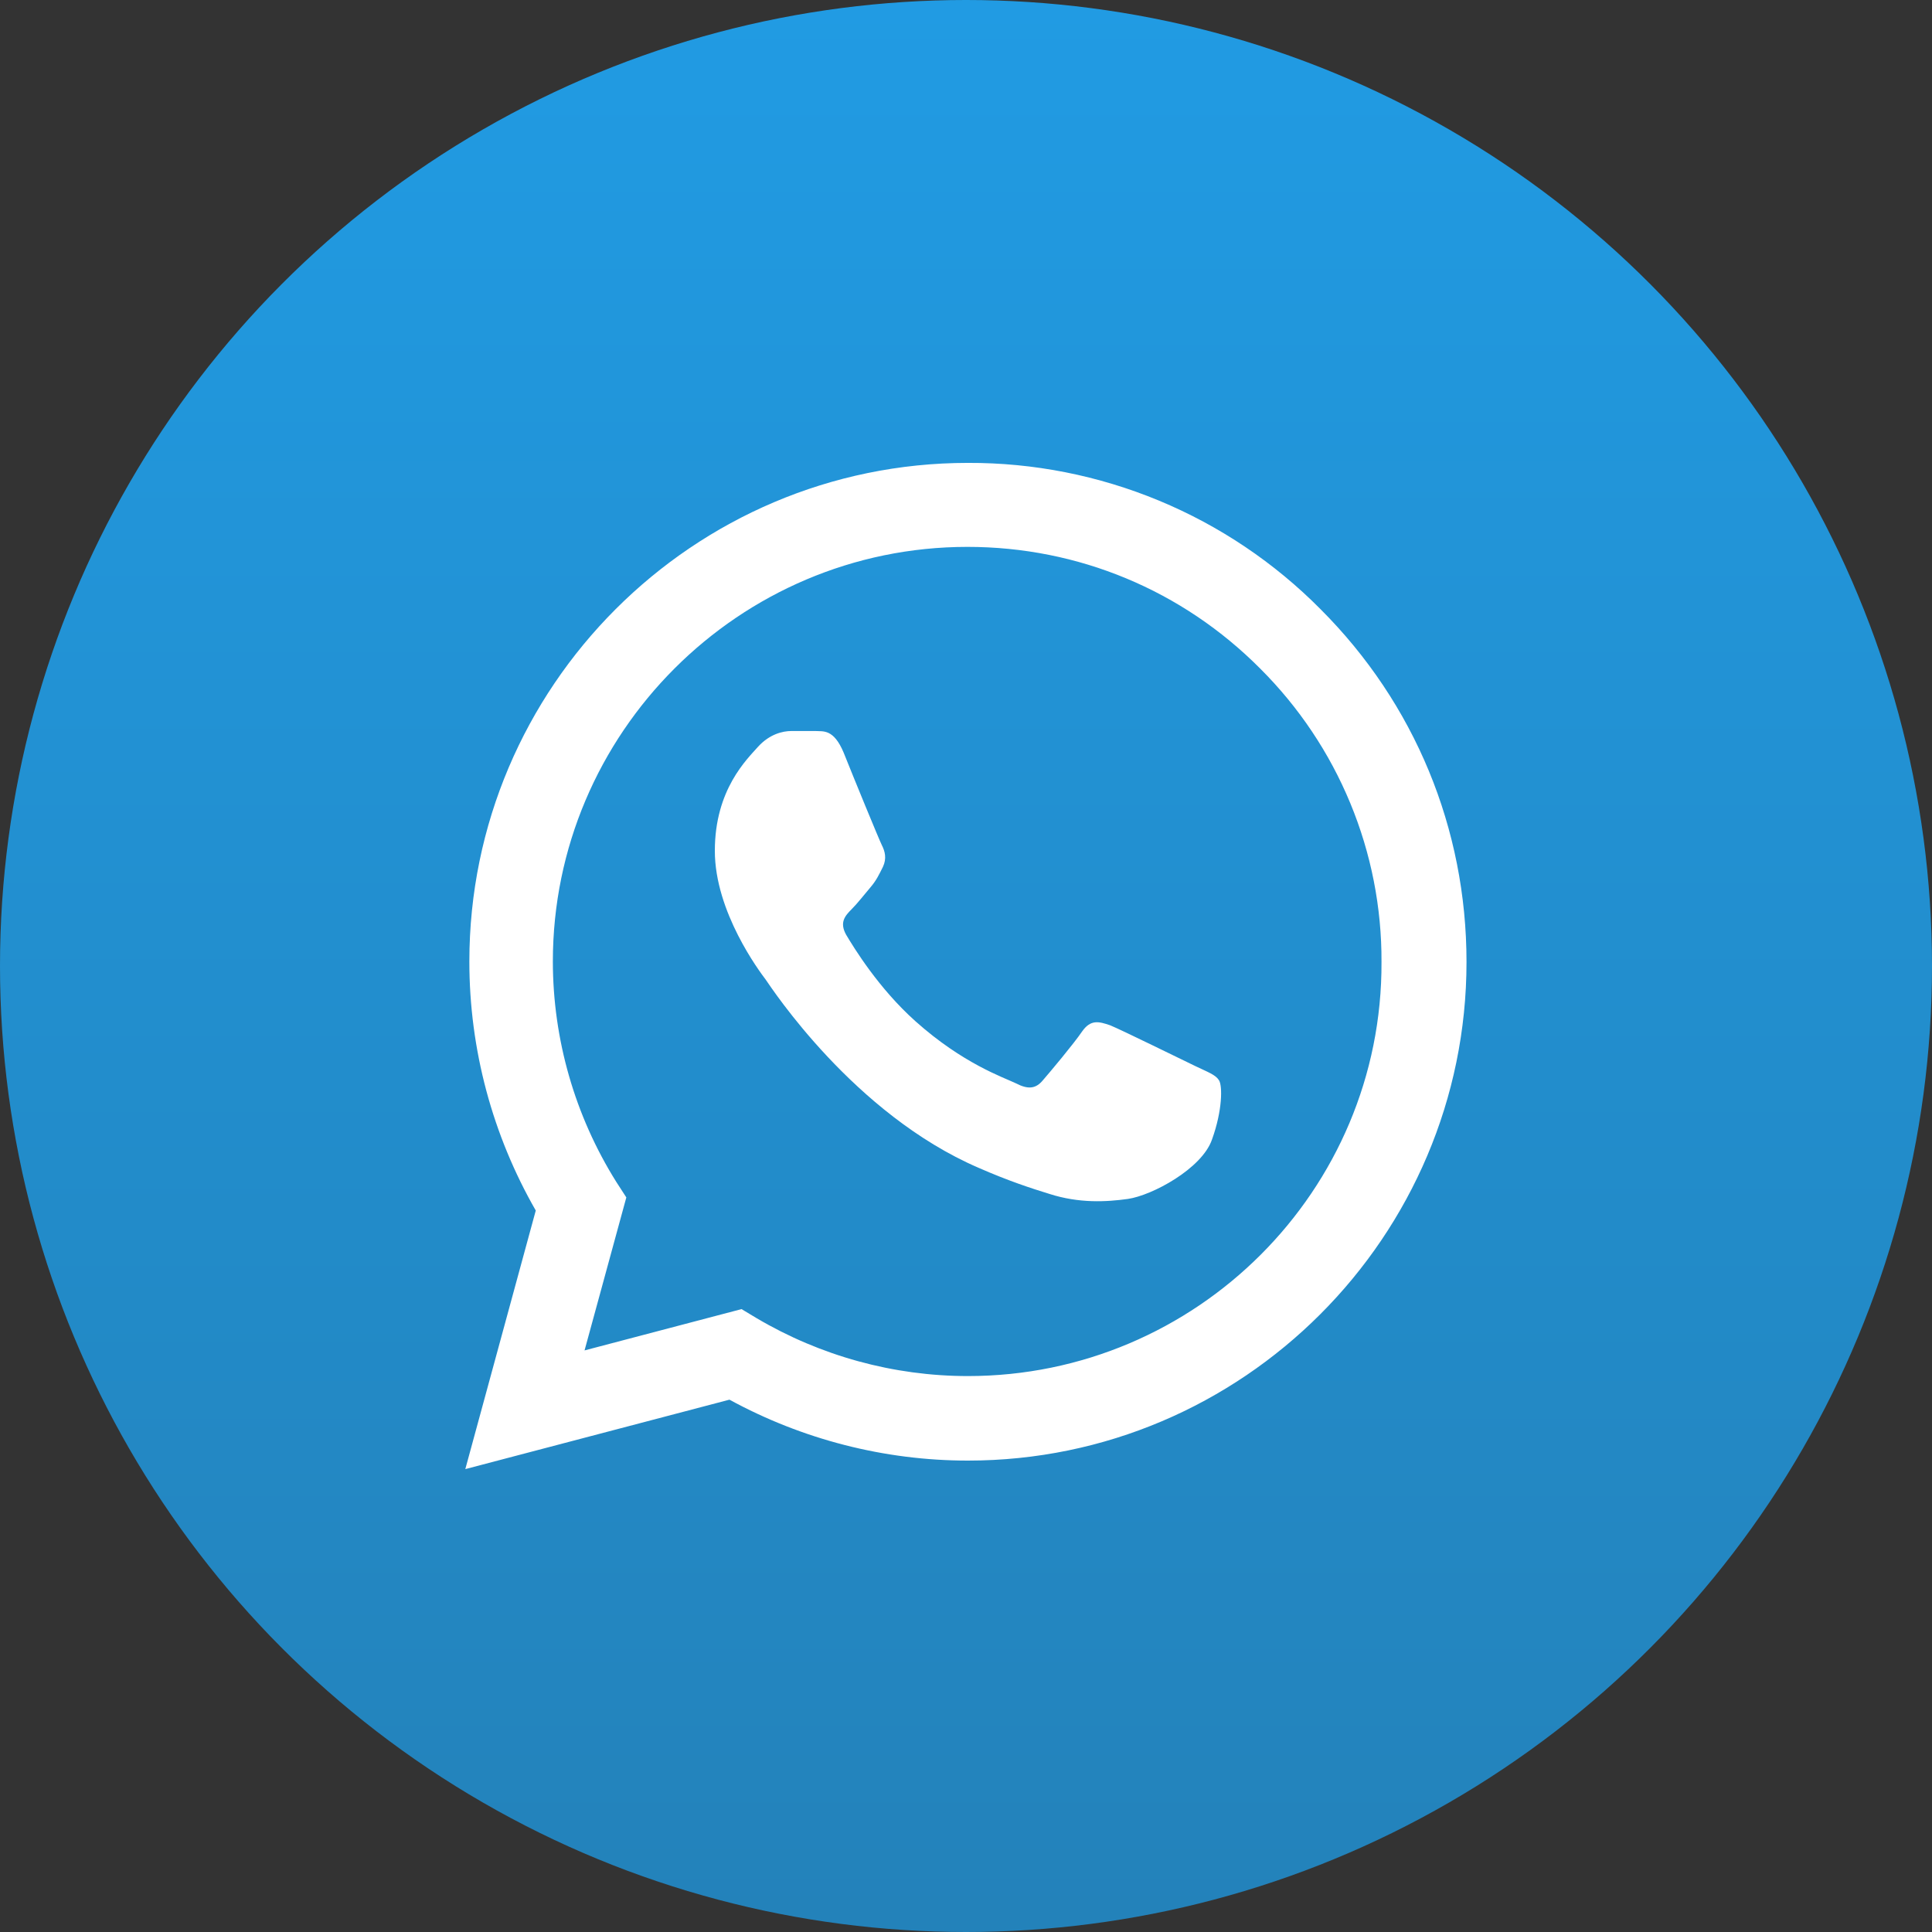
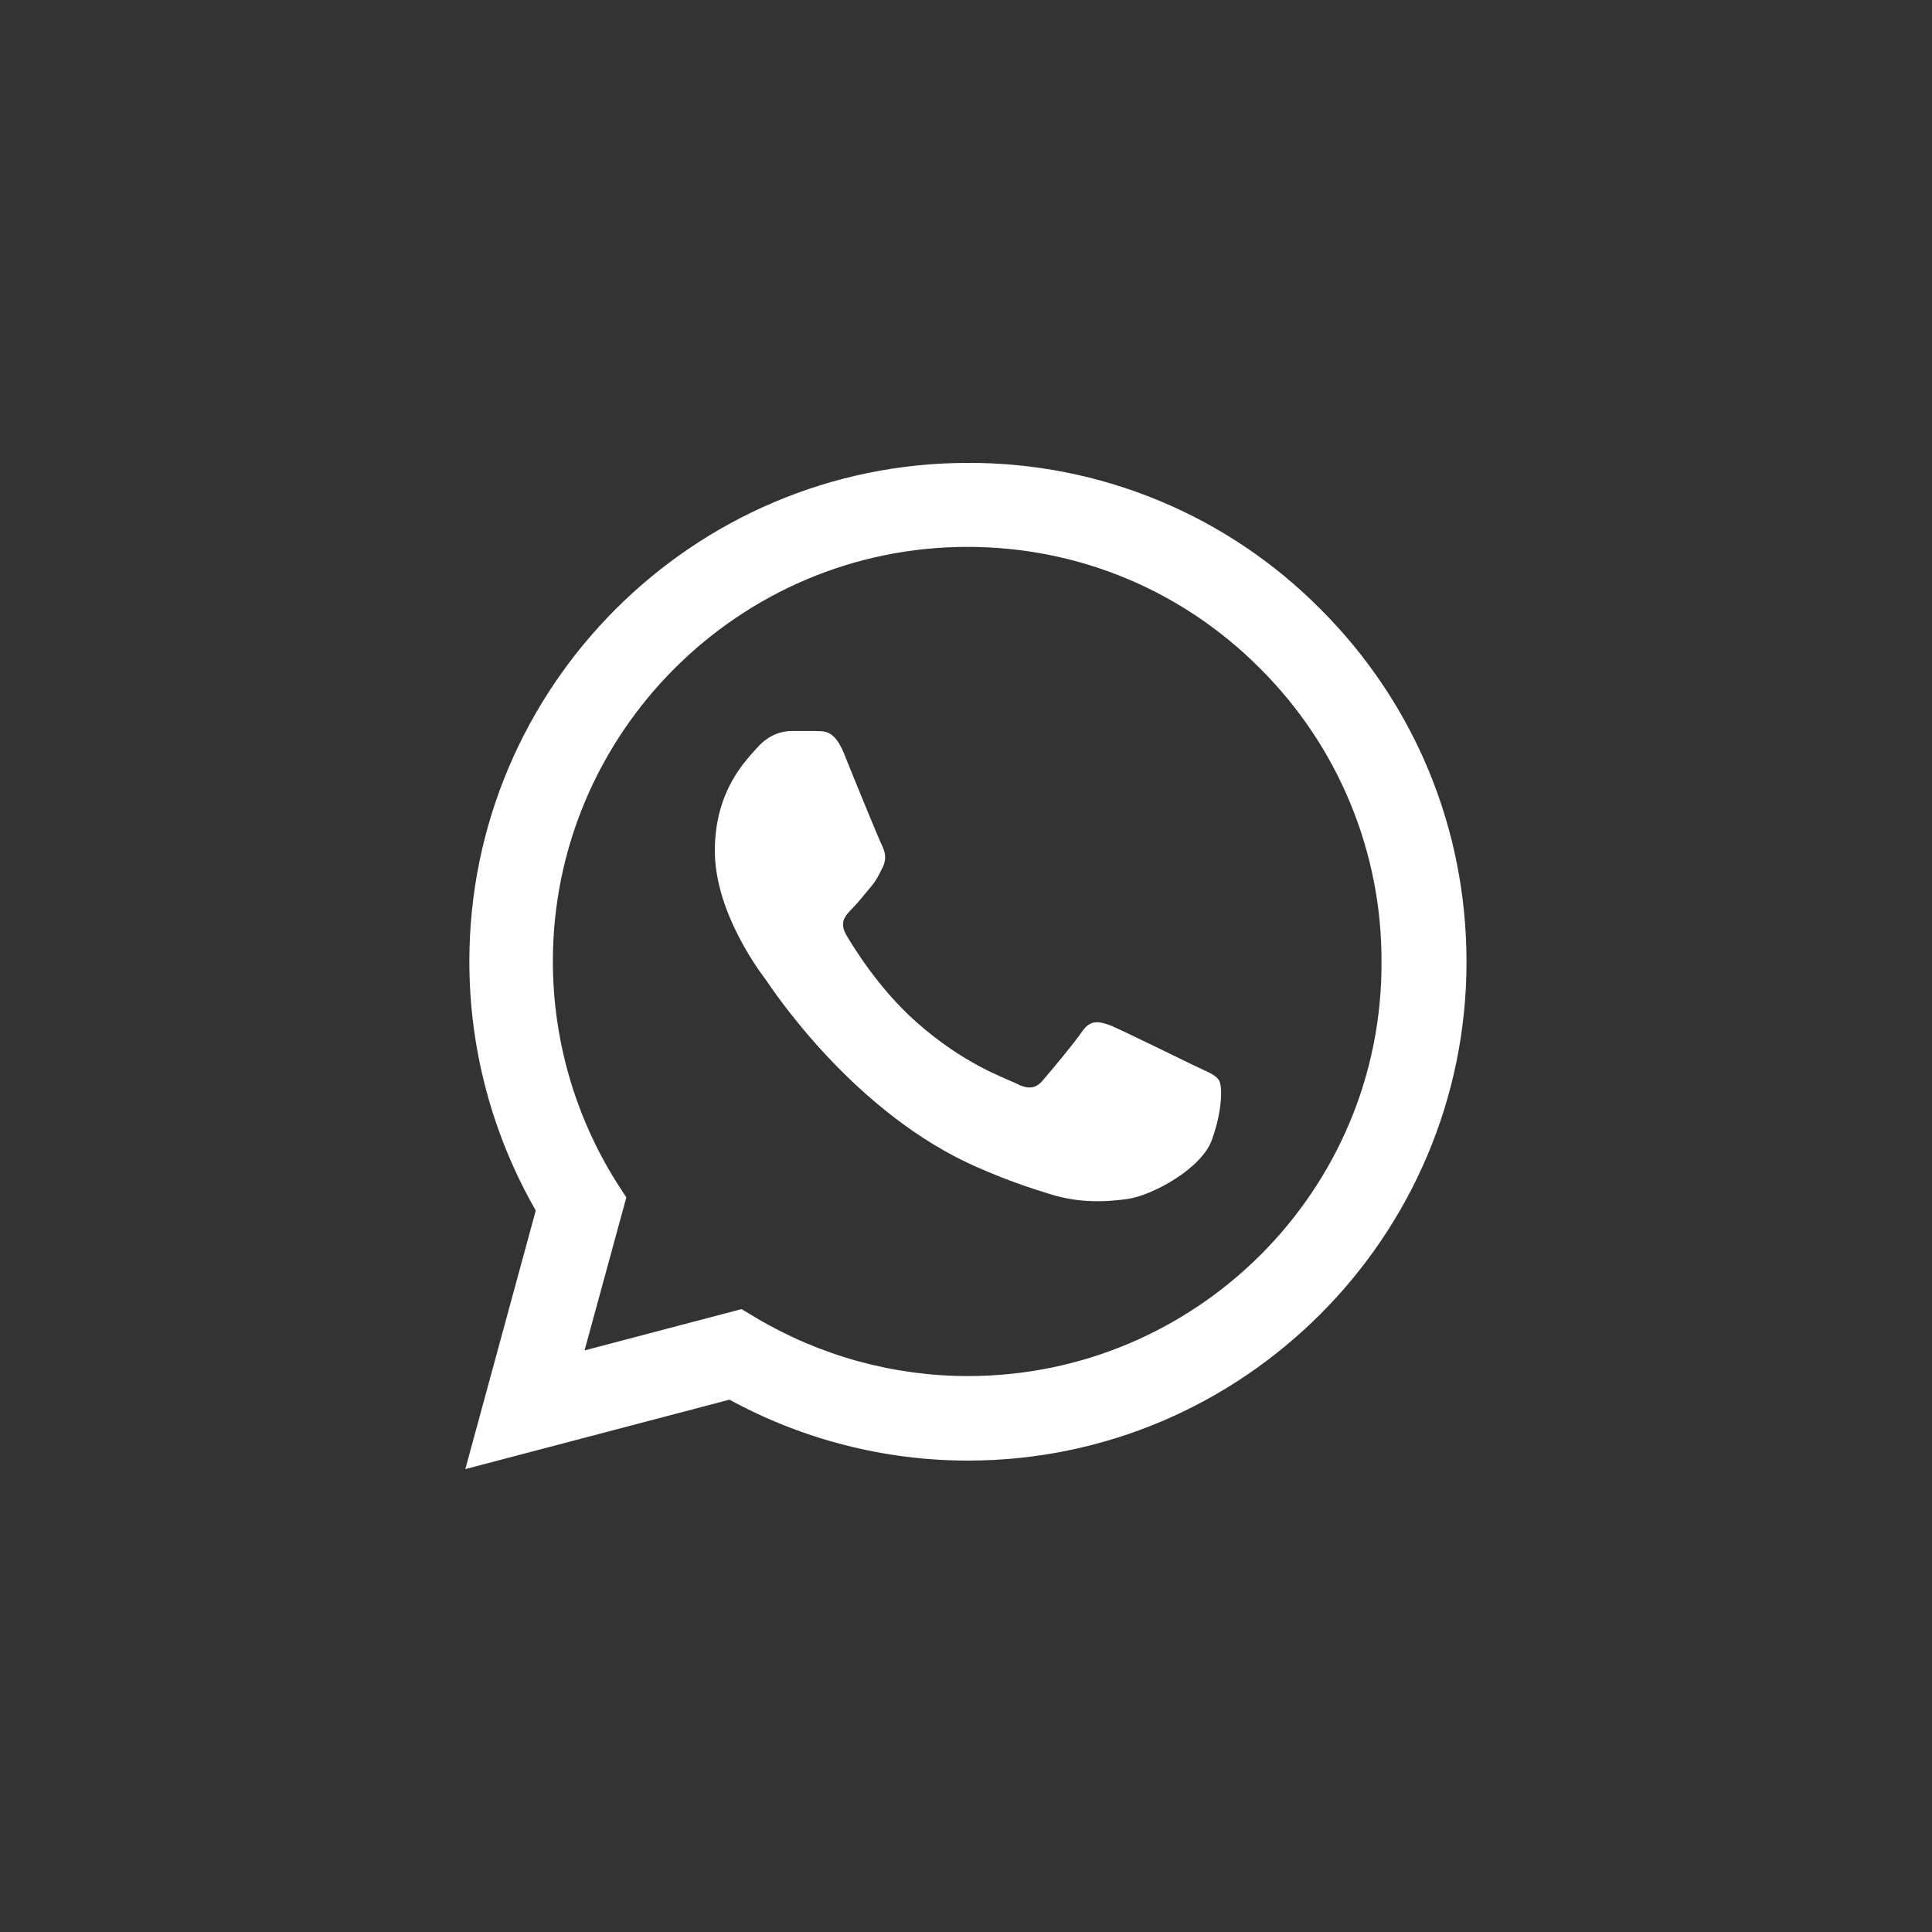
<svg xmlns="http://www.w3.org/2000/svg" width="32" height="32" viewBox="0 0 32 32" fill="none">
  <rect x="0" y="0" width="32" height="32" fill="#333333" stroke="none" />
-   <circle cx="16" cy="16" r="16" fill="url(#paint0_linear_2054_7)" />
  <path d="M21.874 10.092C21.11 9.32 20.2 8.708 19.197 8.292C18.194 7.876 17.118 7.663 16.032 7.667C11.482 7.667 7.774 11.375 7.774 15.925C7.774 17.383 8.157 18.8 8.874 20.05L7.707 24.333L12.082 23.183C13.29 23.842 14.649 24.192 16.032 24.192C20.582 24.192 24.29 20.483 24.29 15.933C24.29 13.725 23.432 11.65 21.874 10.092ZM16.032 22.792C14.799 22.792 13.59 22.458 12.532 21.833L12.282 21.683L9.682 22.367L10.374 19.833L10.207 19.575C9.522 18.481 9.158 17.216 9.157 15.925C9.157 12.142 12.24 9.058 16.024 9.058C17.857 9.058 19.582 9.775 20.874 11.075C21.513 11.712 22.02 12.469 22.365 13.303C22.71 14.137 22.886 15.031 22.882 15.933C22.899 19.717 19.815 22.792 16.032 22.792ZM19.799 17.658C19.59 17.558 18.574 17.058 18.39 16.983C18.199 16.917 18.065 16.883 17.924 17.083C17.782 17.292 17.39 17.758 17.274 17.892C17.157 18.033 17.032 18.05 16.824 17.942C16.615 17.842 15.949 17.617 15.165 16.917C14.549 16.367 14.14 15.692 14.015 15.483C13.899 15.275 13.999 15.167 14.107 15.058C14.199 14.967 14.315 14.817 14.415 14.7C14.515 14.583 14.557 14.492 14.624 14.358C14.69 14.217 14.657 14.1 14.607 14C14.557 13.9 14.14 12.883 13.974 12.467C13.807 12.067 13.632 12.117 13.507 12.108H13.107C12.965 12.108 12.749 12.158 12.557 12.367C12.374 12.575 11.84 13.075 11.84 14.092C11.84 15.108 12.582 16.092 12.682 16.225C12.782 16.367 14.14 18.45 16.207 19.342C16.699 19.558 17.082 19.683 17.382 19.775C17.874 19.933 18.324 19.908 18.682 19.858C19.082 19.8 19.907 19.358 20.074 18.875C20.249 18.392 20.249 17.983 20.19 17.892C20.132 17.8 20.007 17.758 19.799 17.658Z" fill="white" />
  <defs>
    <linearGradient id="paint0_linear_2054_7" x1="15.955" y1="1.27824e-08" x2="15.955" y2="45.744" gradientUnits="userSpaceOnUse">
      <stop stop-color="#219BE3" />
      <stop offset="1" stop-color="#2477A8" />
    </linearGradient>
  </defs>
</svg>